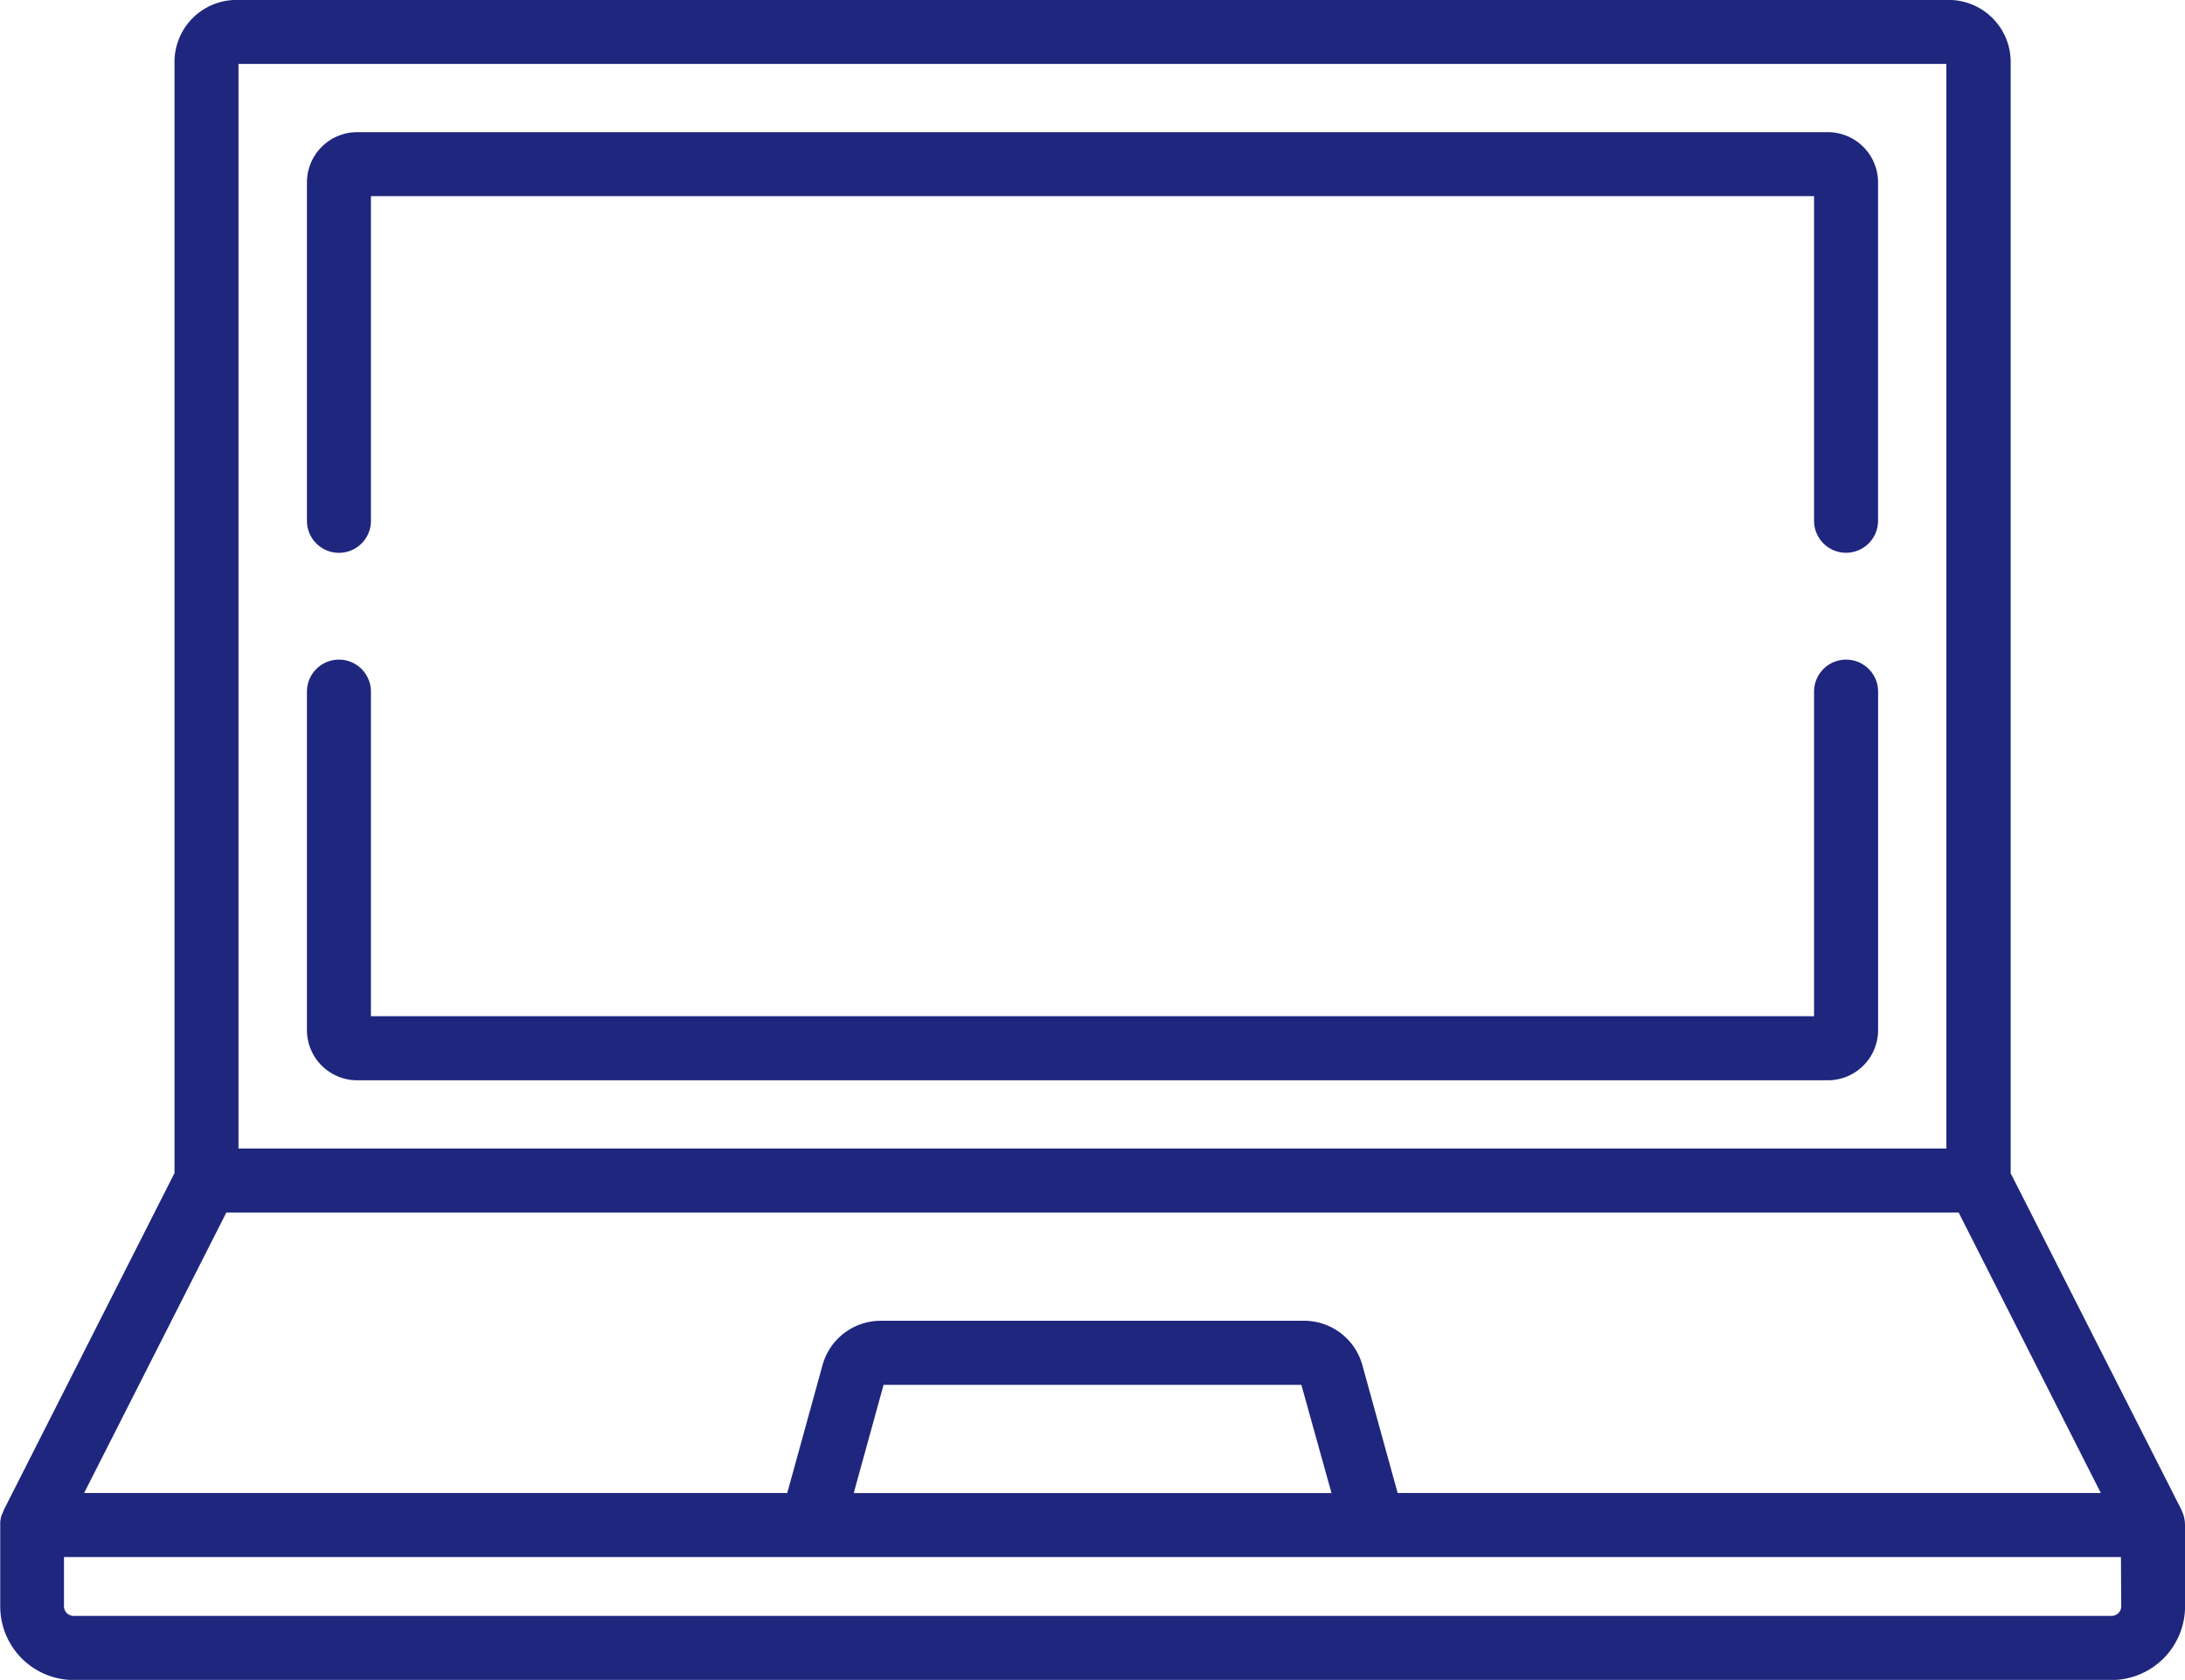
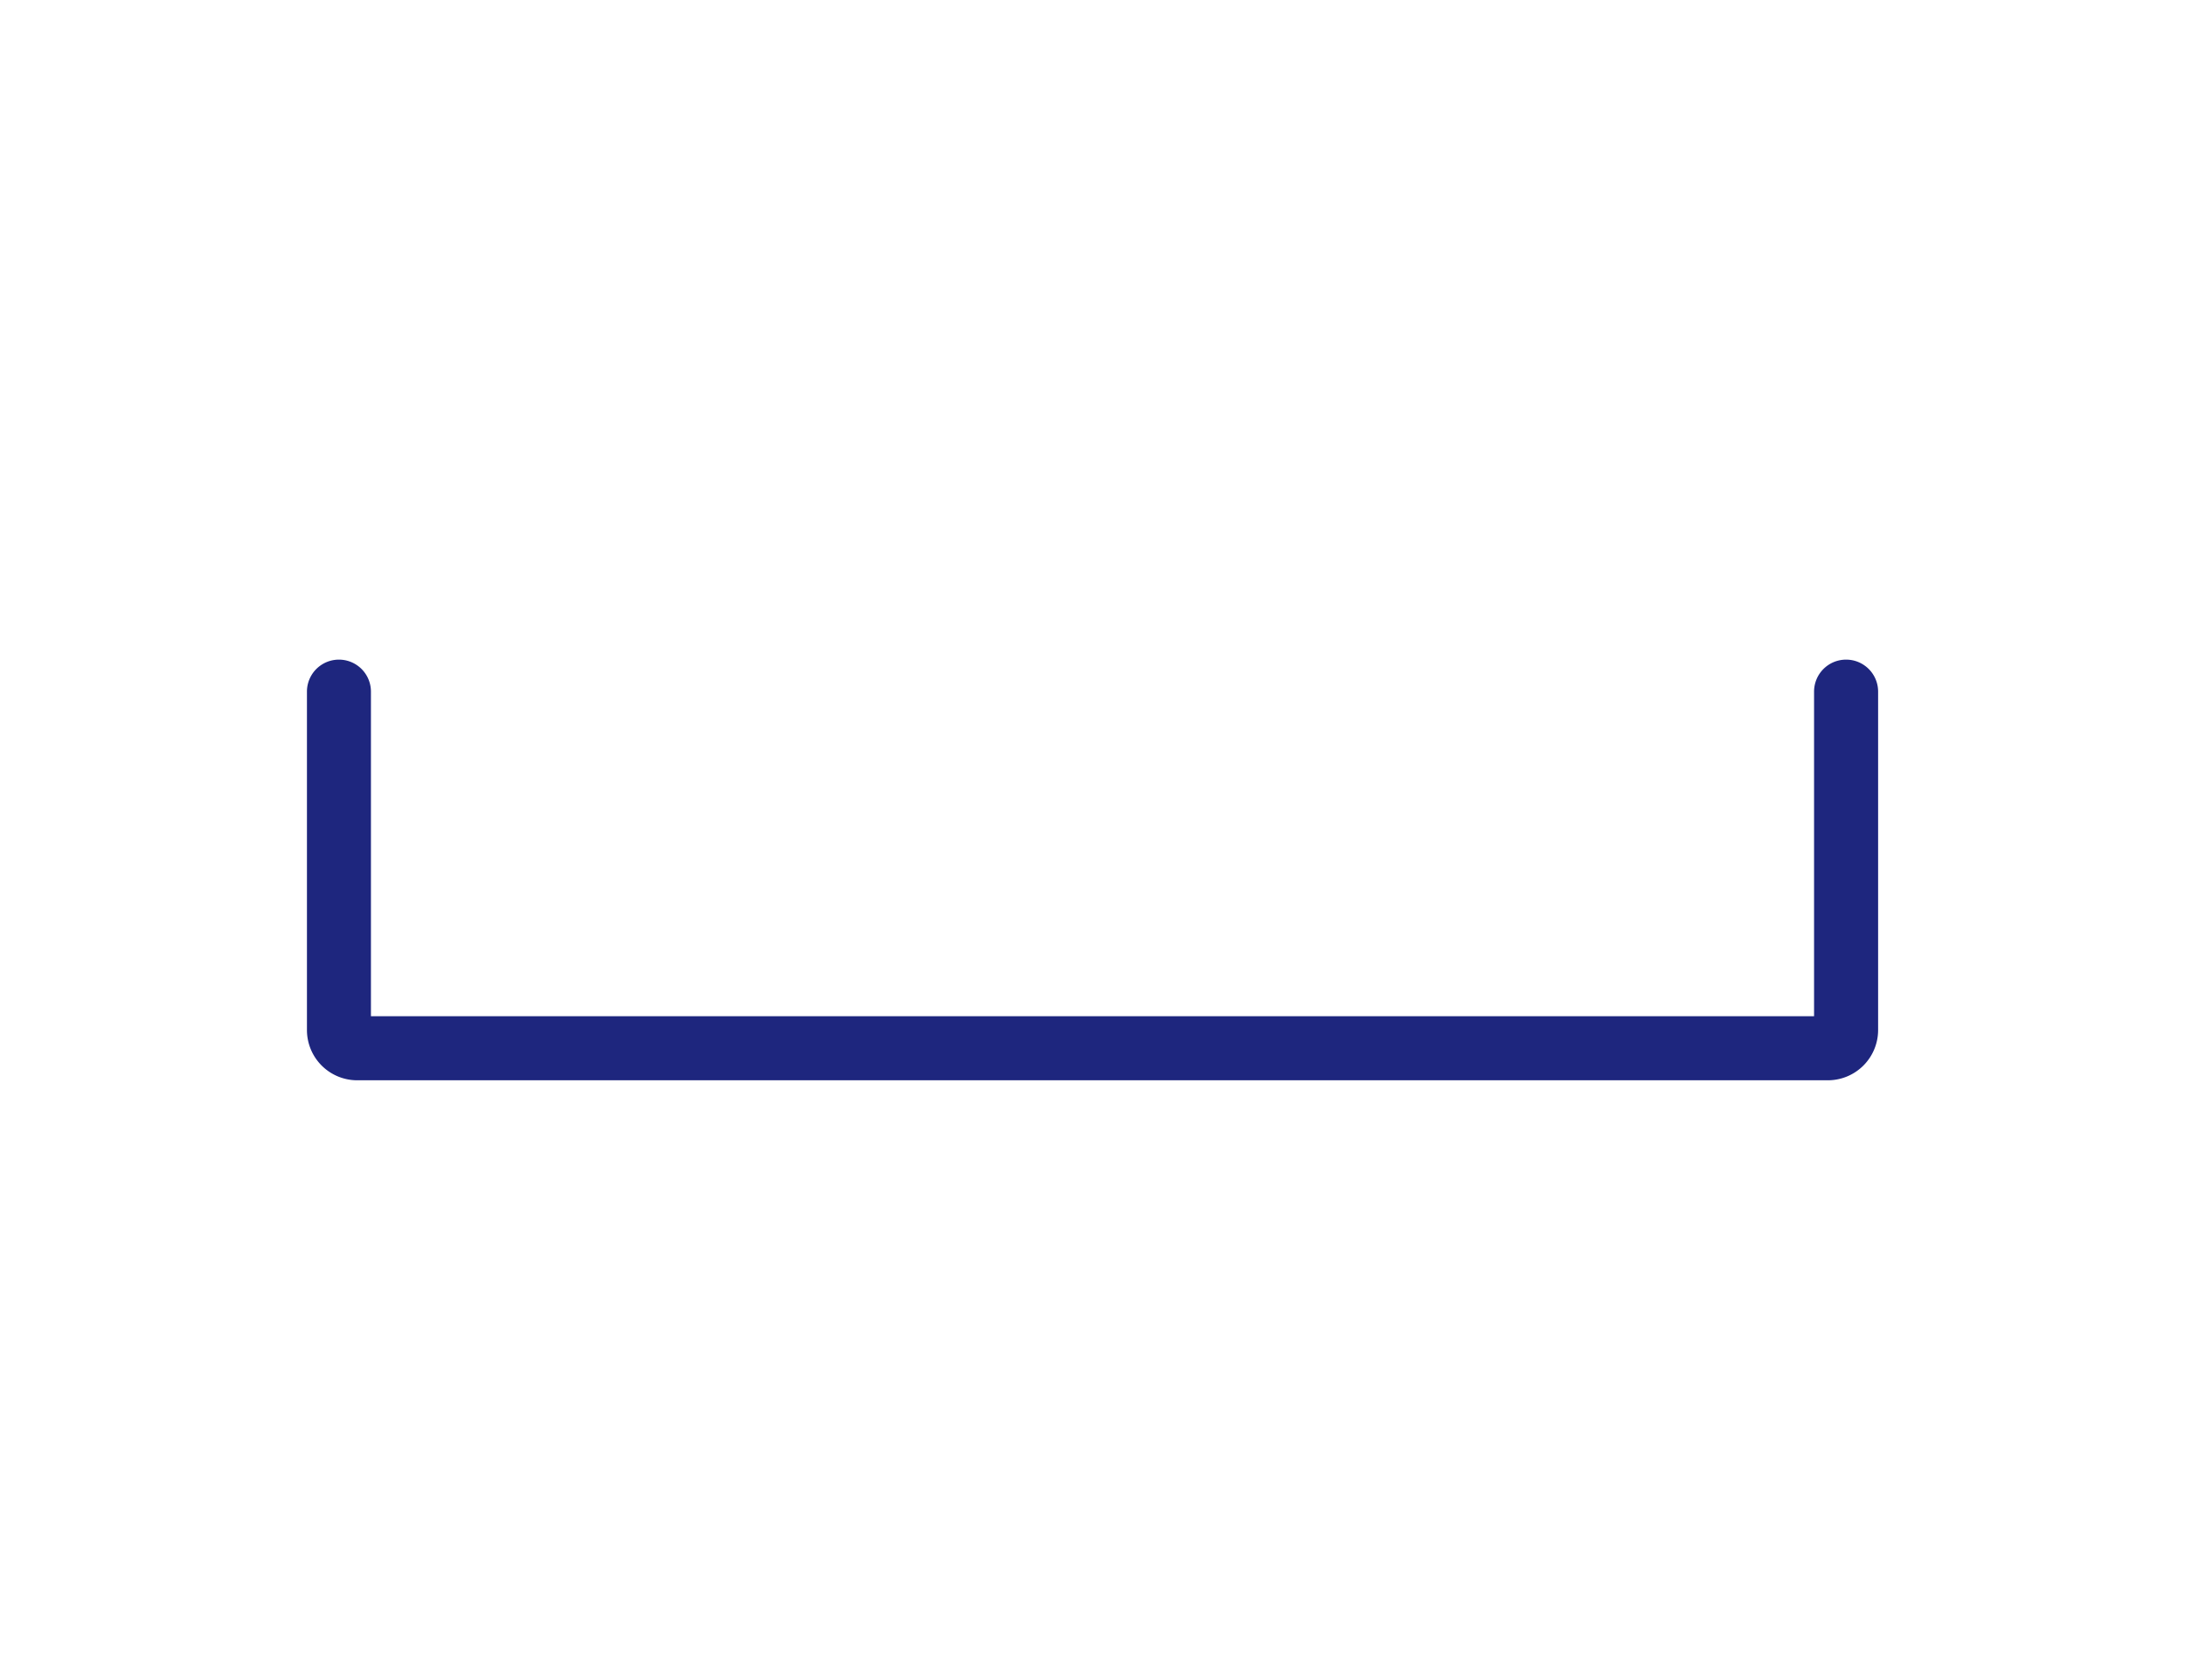
<svg xmlns="http://www.w3.org/2000/svg" id="laptop_2_" data-name="laptop (2)" width="37.564" height="28.877" viewBox="0 0 37.564 28.877">
  <g id="Group_55631" data-name="Group 55631" transform="translate(0 0)">
    <g id="Group_55630" data-name="Group 55630">
-       <path id="Path_124927" data-name="Path 124927" d="M37.562,85.383c0-.005,0-.011,0-.016a.538.538,0,0,0-.01-.064l0-.006a.533.533,0,0,0-.016-.056l-.005-.015q-.009-.025-.021-.049l0-.008-2.943-5.8v-19.1A1.066,1.066,0,0,0,33.5,59.2H4.068A1.066,1.066,0,0,0,3,60.266v19.1L.06,85.168l0,.008c-.008.016-.015.032-.021.049L.03,85.24a.56.56,0,0,0-.016.056l0,.006a.542.542,0,0,0-.01.064c0,.005,0,.011,0,.016s0,.023,0,.034v1.4a1.267,1.267,0,0,0,1.265,1.265H36.3a1.267,1.267,0,0,0,1.265-1.265v-1.4C37.564,85.405,37.563,85.394,37.562,85.383ZM4.1,60.3H33.461V78.945H4.1ZM3.891,80.045H33.673l2.444,4.821H24.028l-.607-2.2a1.039,1.039,0,0,0-1-.761H15.141a1.039,1.039,0,0,0-1,.761l-.607,2.2H1.446Zm19,4.822H14.677l.513-1.86h7.183Zm13.577,1.946a.165.165,0,0,1-.165.165H1.265a.165.165,0,0,1-.165-.165v-.846H36.463Z" transform="translate(0 -59.201)" fill="#1e267e" />
-     </g>
+       </g>
  </g>
  <g id="Group_55633" data-name="Group 55633" transform="translate(5.277 11.339)">
    <g id="Group_55632" data-name="Group 55632">
      <path id="Path_124928" data-name="Path 124928" d="M98.383,213.756a.55.55,0,0,0-.55.55v5.58H73.023v-5.58a.55.55,0,0,0-1.1,0v5.818a.864.864,0,0,0,.863.863H98.071a.864.864,0,0,0,.863-.863v-5.818A.55.55,0,0,0,98.383,213.756Z" transform="translate(-71.923 -213.756)" fill="#1e267e" />
    </g>
  </g>
  <g id="Group_55635" data-name="Group 55635" transform="translate(5.277 2.275)">
    <g id="Group_55634" data-name="Group 55634">
-       <path id="Path_124929" data-name="Path 124929" d="M98.07,90.2H72.786a.864.864,0,0,0-.863.863v5.818a.55.55,0,1,0,1.1,0V91.3H97.833v5.58a.55.55,0,1,0,1.1,0V91.066A.864.864,0,0,0,98.07,90.2Z" transform="translate(-71.923 -90.203)" fill="#1e267e" />
-     </g>
+       </g>
  </g>
</svg>